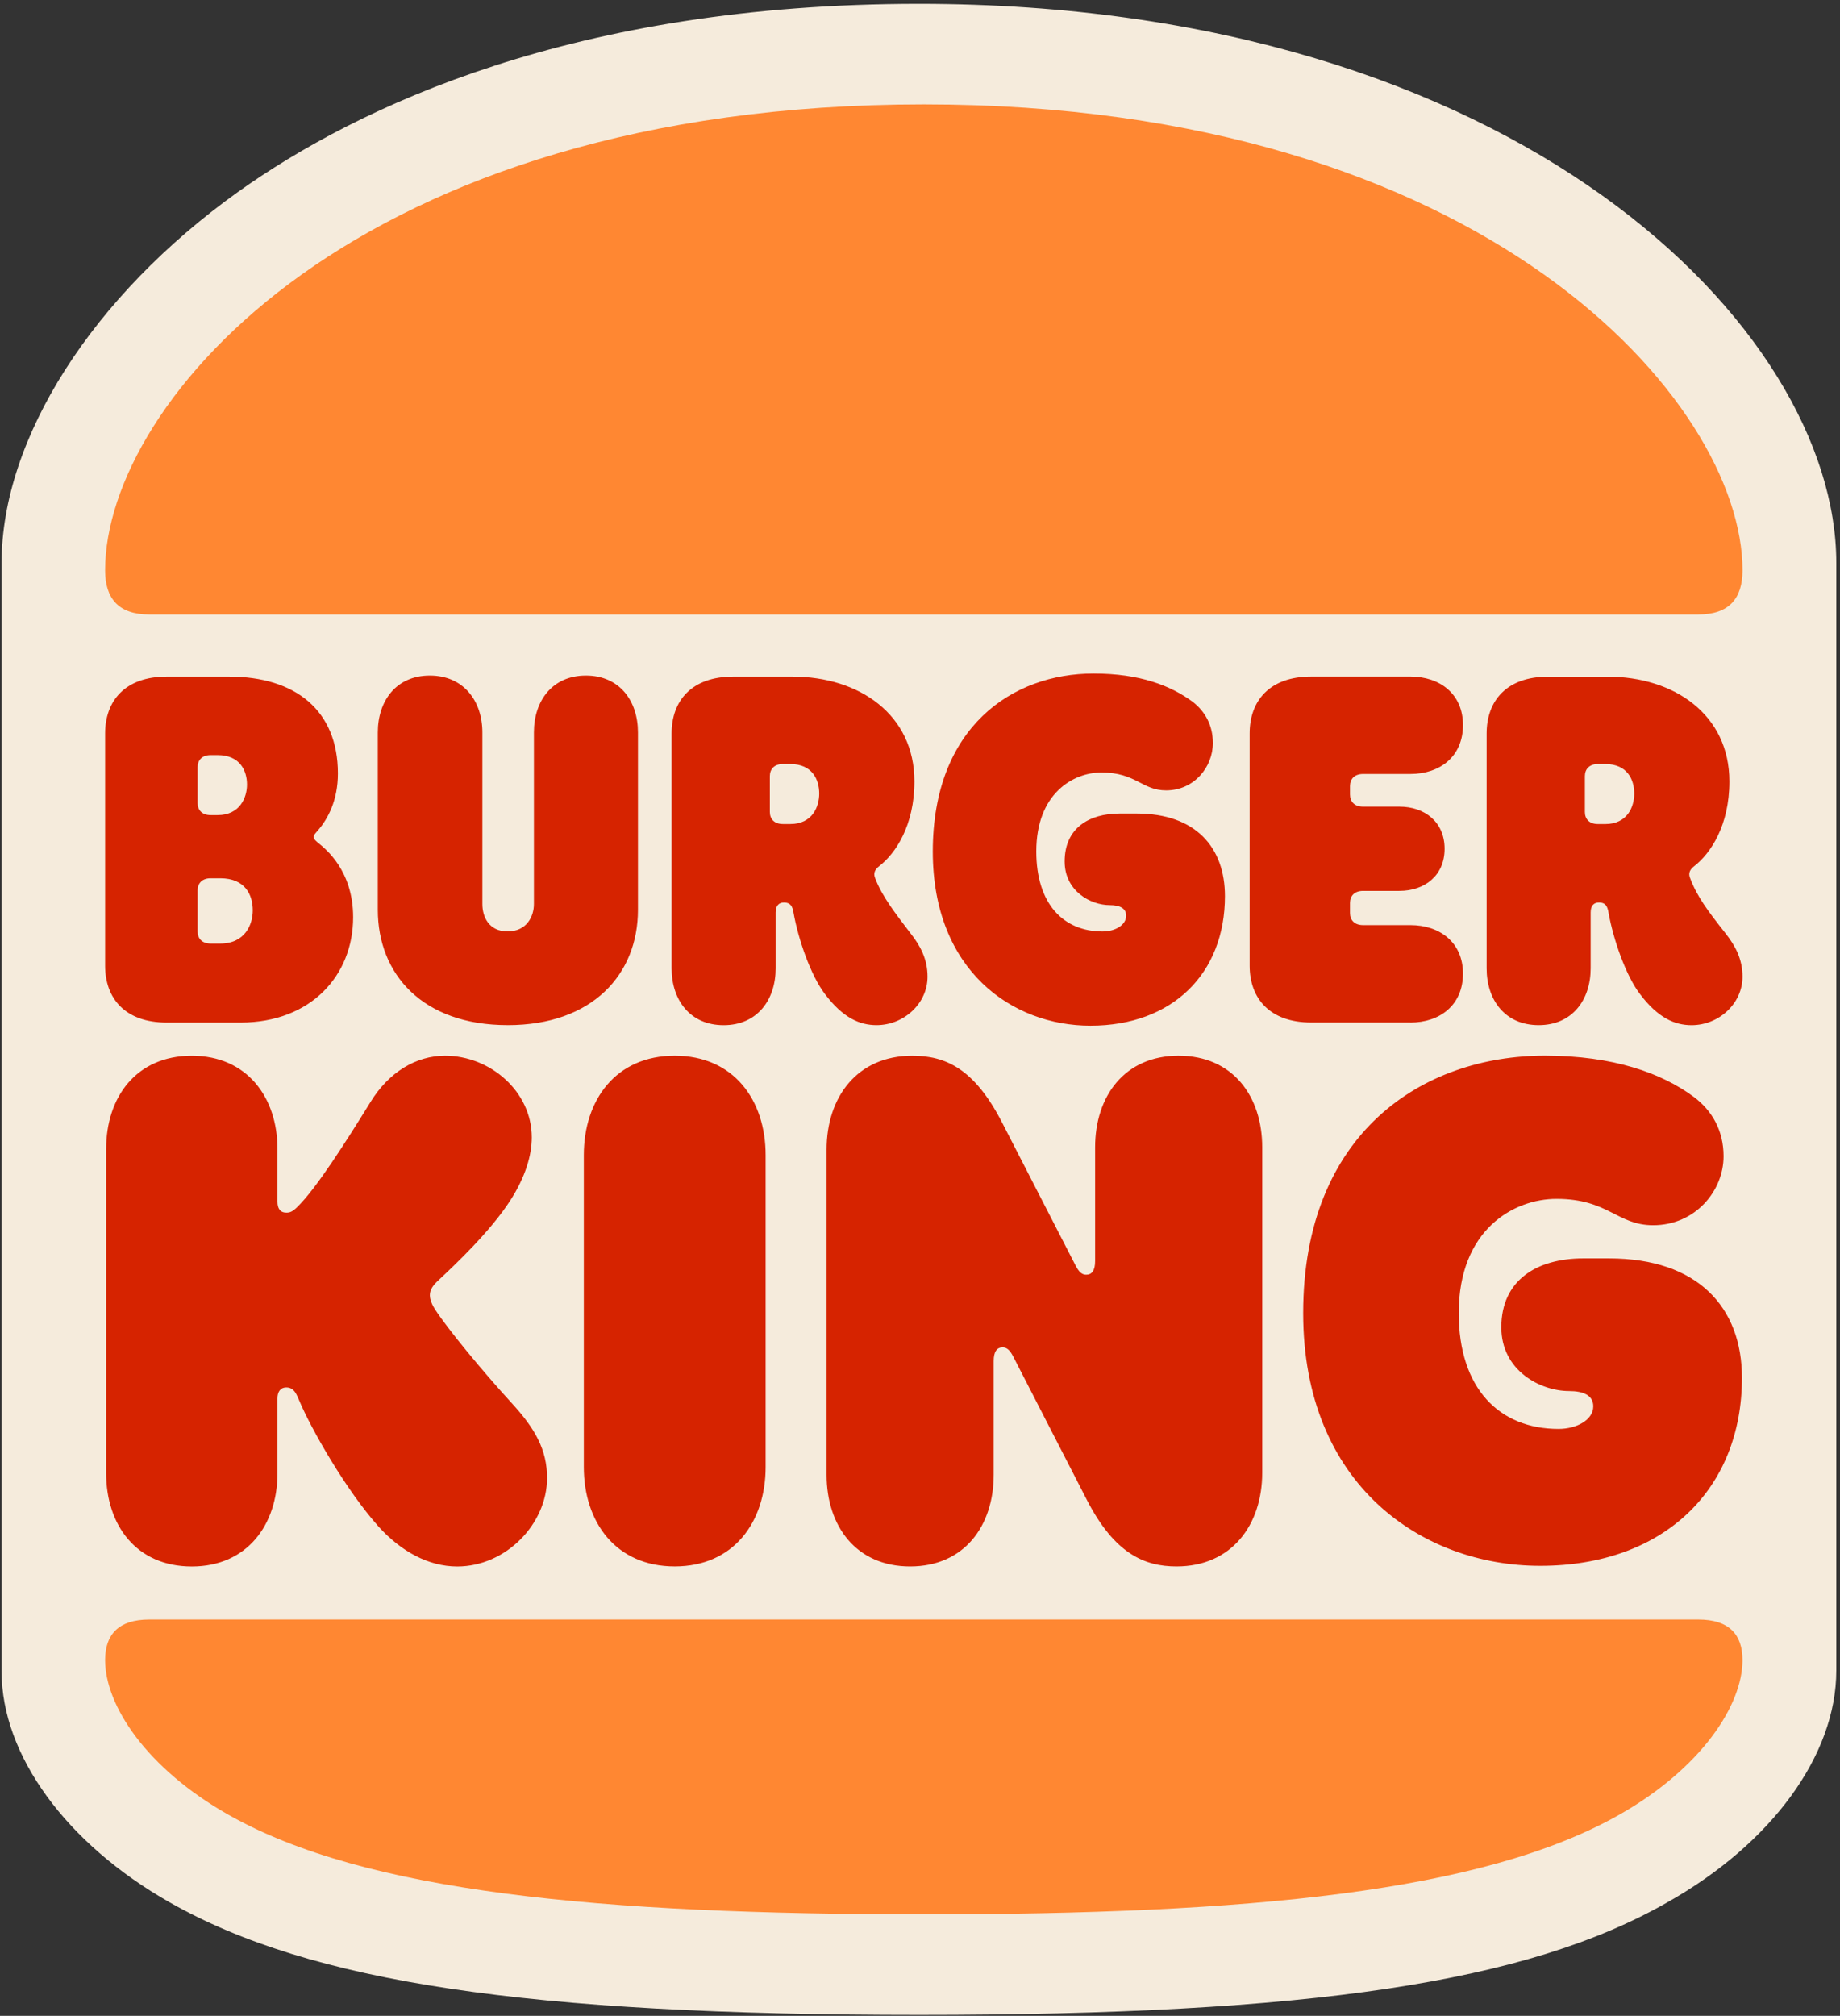
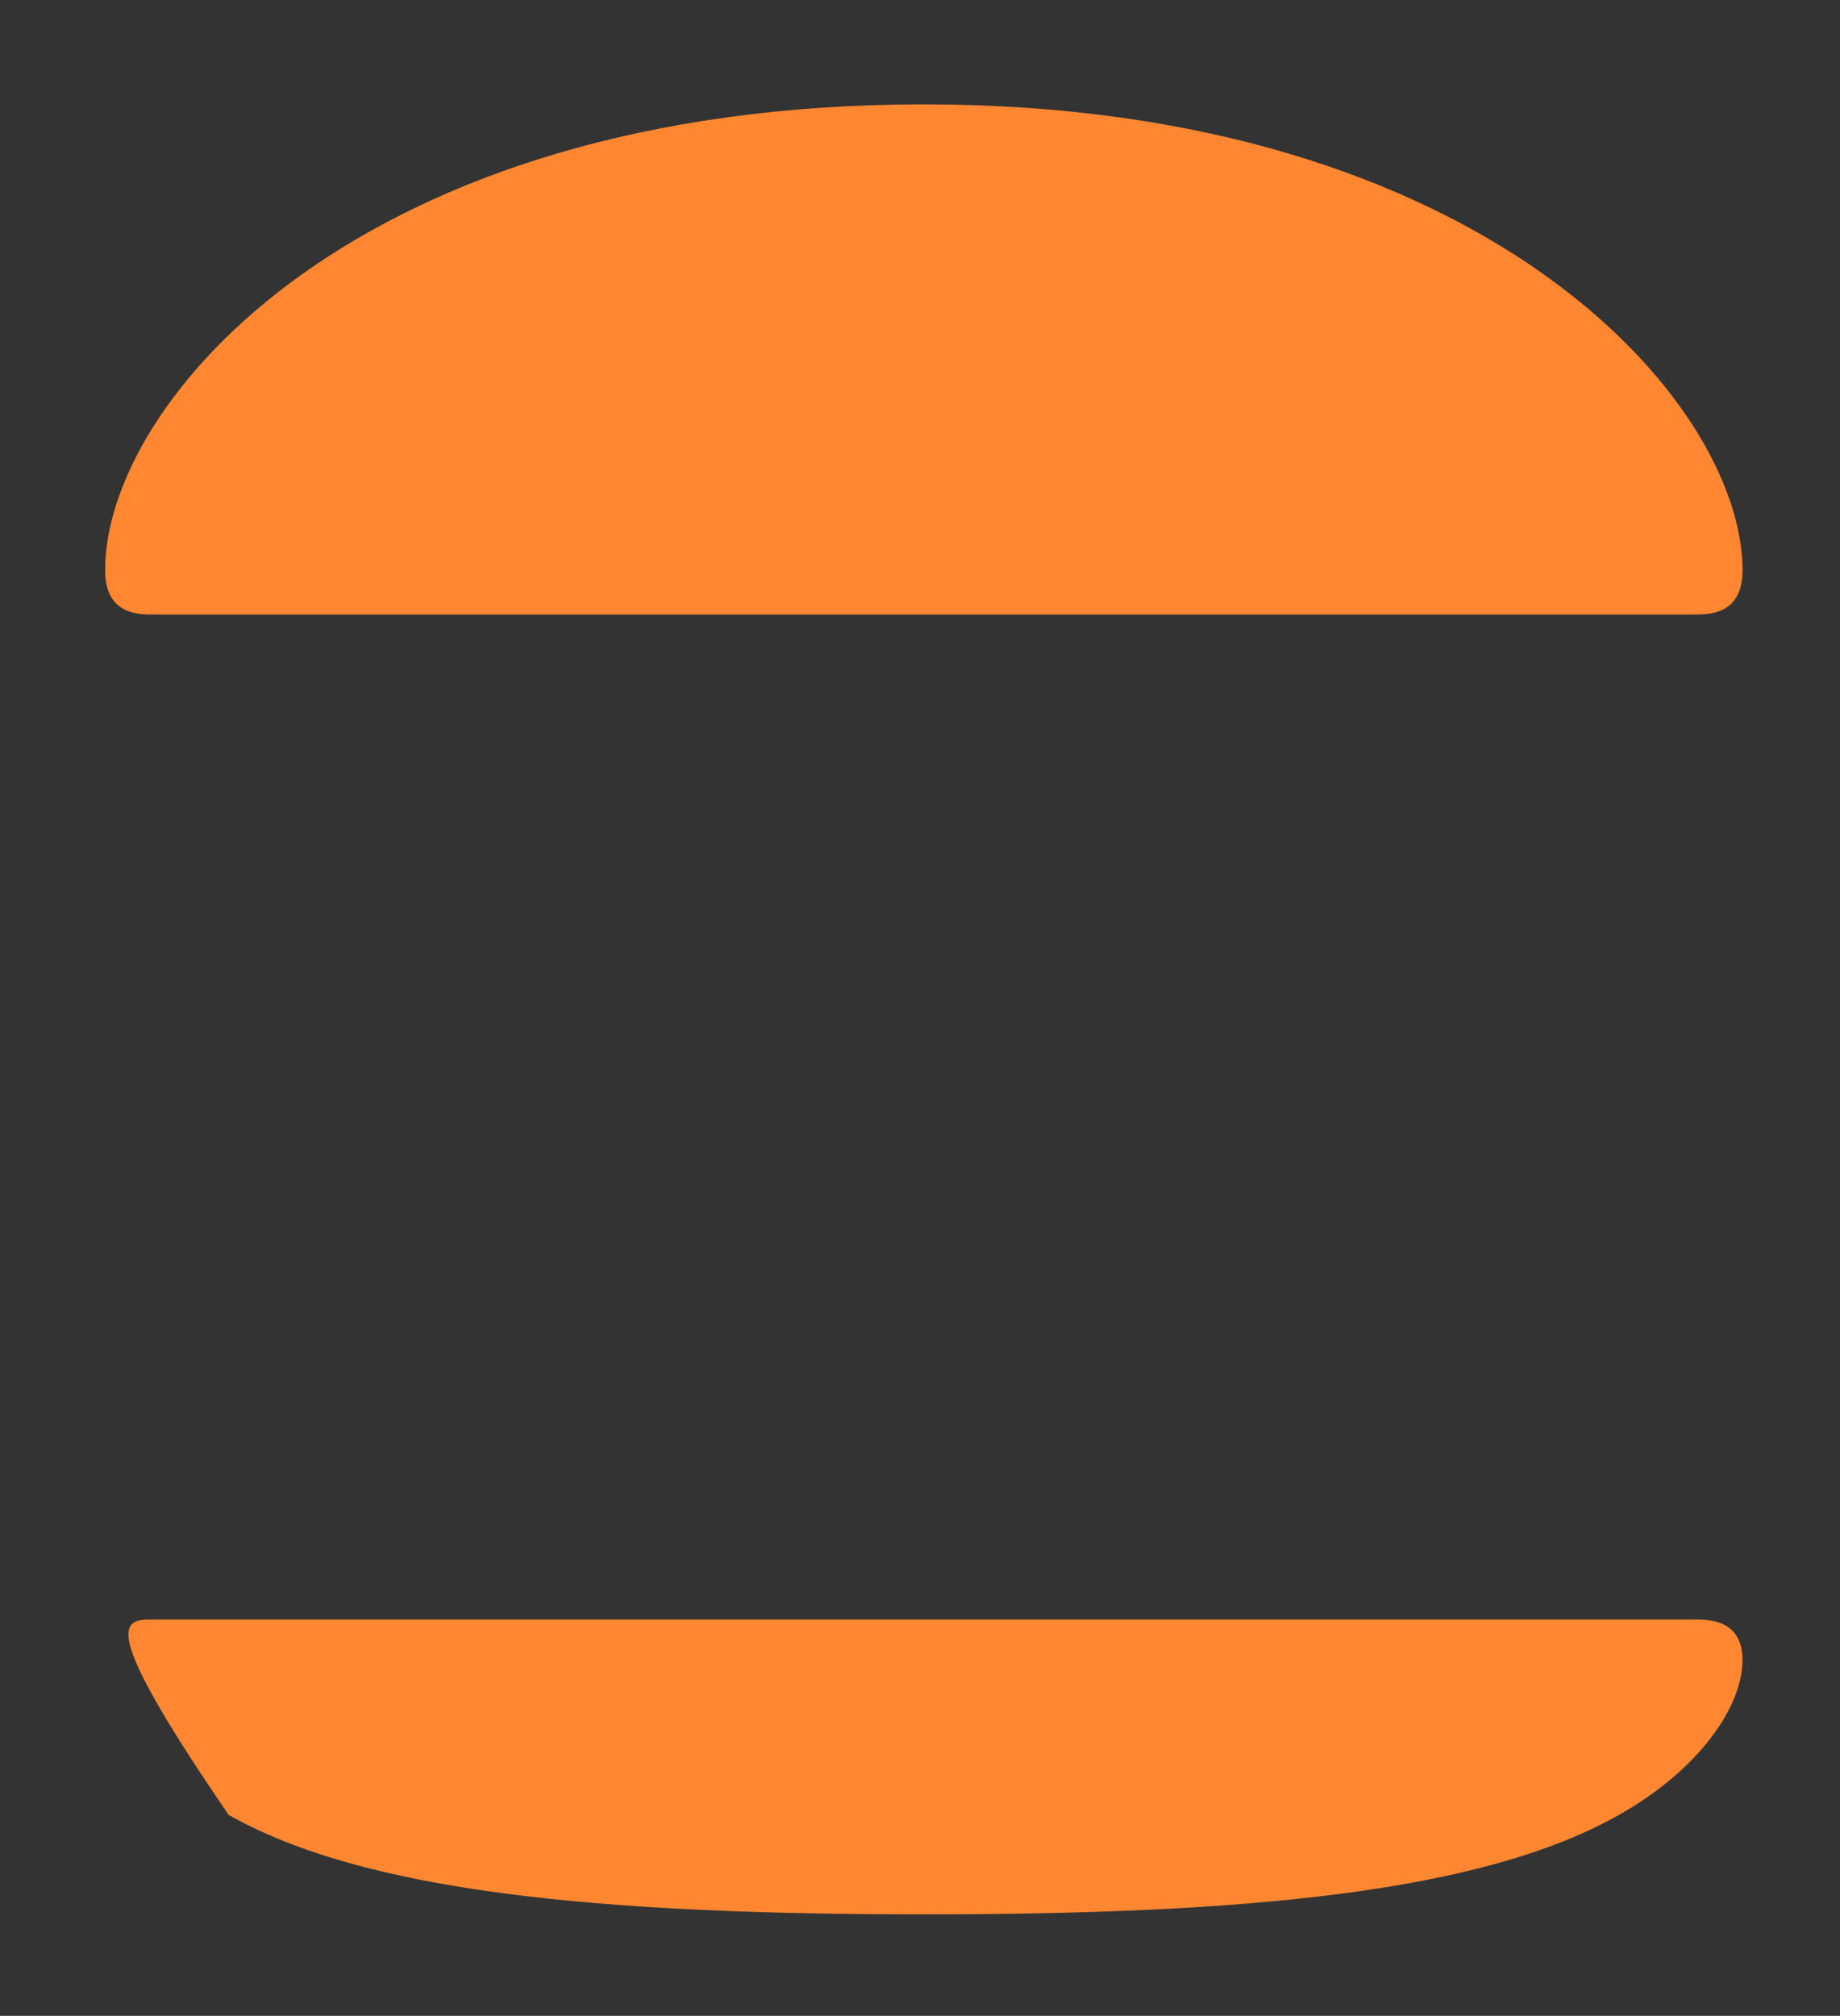
<svg xmlns="http://www.w3.org/2000/svg" width="389" height="426" viewBox="0 0 389 426" fill="none">
  <rect x="0" y="0" width="389" height="426" fill="#333333" stroke="none" />
-   <path d="M194.275 425.805C111.492 425.805 65.703 418.962 35.892 402.034C13.981 389.607 0.336 370.882 0.336 353.232V118.942C0.336 92.647 19.549 62.574 50.258 40.602C75.762 22.412 121.548 0.805 194.275 0.805C320.876 0.805 388.218 69.417 388.218 118.942V353.045C388.218 370.874 374.57 389.603 352.48 402.029C322.852 418.962 277.062 425.805 194.275 425.805Z" fill="#F5EBDC" />
-   <path d="M342.281 383.53C313.399 399.88 263.847 404.555 195.306 404.555C126.765 404.555 77.213 399.88 48.334 383.53C30.994 373.738 22.223 360.389 22.223 350.816C22.223 345.369 25.113 342.248 31.549 342.248H359.056C365.497 342.248 368.387 345.368 368.387 350.816C368.392 360.389 359.615 373.736 342.284 383.53H342.281ZM359.057 129.86H31.55C25.109 129.86 22.223 126.524 22.223 120.519C22.223 84.912 75.657 22.055 195.306 22.055C313.849 22.055 368.392 84.912 368.392 120.519C368.392 126.524 365.502 129.86 359.057 129.86Z" fill="#FF8732" />
-   <path d="M91.984 276.725C90.984 275.17 90.878 274.167 90.878 273.725C90.878 272.501 91.543 271.613 92.873 270.388C95.984 267.49 103.654 260.261 107.874 253.698C111.094 248.692 112.425 244.131 112.425 240.353C112.425 230.673 103.653 223.102 94.093 223.102C87.983 223.102 82.207 226.553 78.321 232.894C73.1 241.347 66.876 251.139 62.881 255.037C61.88 256.04 61.326 256.261 60.55 256.261C59.215 256.261 58.66 255.369 58.66 253.925V242.802C58.66 231.9 52.219 223.106 40.553 223.106C28.777 223.106 22.442 231.895 22.442 242.802V311.337C22.442 322.238 28.772 331.036 40.553 331.036C52.219 331.036 58.66 322.247 58.66 311.337V295.544C58.66 294.205 59.215 293.207 60.55 293.207C62.33 293.207 62.774 294.989 63.22 295.877C65.774 301.997 73.211 315.011 80.105 322.69C84.77 327.808 90.546 331.037 96.657 331.037C106.988 331.037 115.658 322.023 115.658 312.342C115.658 306.336 113.099 301.885 108.213 296.548C101.989 289.748 94.653 280.845 91.984 276.73V276.725ZM230.527 216.758C247.967 216.758 258.968 205.631 258.968 189.388C258.968 179.043 252.739 171.92 240.302 171.92H236.751C230.191 171.92 225.081 175.04 225.081 182.048C225.081 188.278 230.526 191.283 234.636 191.283C236.746 191.283 238.085 191.95 238.085 193.51C238.085 195.508 235.755 196.846 233.085 196.846C224.75 196.846 219.085 190.947 219.085 179.931C219.085 167.696 226.865 163.25 232.861 163.25C240.192 163.25 241.416 167.033 246.527 167.033C252.416 167.033 256.417 162.137 256.417 157.02C256.417 153.237 254.748 150.347 252.193 148.341C247.528 144.89 240.976 142.336 231.2 142.336C213.975 142.336 197.203 153.683 197.203 179.94C197.195 205.074 213.972 216.758 230.527 216.758ZM35.215 216.09H50.885C65.661 216.09 74.657 206.189 74.657 193.837C74.657 183.935 68.767 179.375 67.436 178.261C66.885 177.815 66.33 177.373 66.33 176.927C66.33 176.374 66.661 176.149 67.22 175.482C69.326 173.034 71.437 169.141 71.437 163.463C71.437 150.118 62.437 142.99 48.44 142.99H35.219C26.443 142.99 22.223 148.116 22.223 155.009V204.071C22.223 210.973 26.443 216.09 35.215 216.09ZM41.774 162.132C41.774 160.687 42.665 159.57 44.55 159.57H45.995C50.77 159.57 52.219 162.906 52.219 165.804C52.219 168.473 50.778 172.256 45.995 172.256H44.554C42.664 172.256 41.773 171.147 41.773 169.697L41.774 162.132ZM41.774 188.168C41.774 186.723 42.665 185.605 44.55 185.605H46.55C51.885 185.605 53.436 189.162 53.436 192.392C53.436 195.291 51.881 199.405 46.55 199.405H44.555C42.665 199.405 41.774 198.291 41.774 196.842V188.168ZM325.289 216.643C332.398 216.643 336.285 211.301 336.285 204.628V192.834C336.285 191.389 336.953 190.722 338.065 190.722C339.396 190.722 339.836 191.5 340.056 192.834C341.06 198.508 343.725 206.184 346.721 210.081C350.502 215.092 354.052 216.652 357.612 216.652C363.383 216.652 368.388 212.087 368.388 206.409C368.388 202.626 366.833 199.843 364.832 197.288C361.052 192.507 358.723 189.393 357.282 185.499C356.947 184.606 357.168 183.824 358.172 183.05C361.617 180.381 365.617 174.482 365.617 165.141C365.617 151.009 353.948 142.998 339.837 142.998H327.288C318.512 142.998 314.293 148.111 314.293 155.013V204.636C314.293 211.308 318.179 216.642 325.293 216.642L325.289 216.643ZM335.064 164.028C335.064 162.583 335.954 161.461 337.84 161.461H339.395C344.064 161.461 345.505 164.801 345.505 167.696C345.505 170.479 344.064 174.147 339.395 174.147H337.84C335.95 174.147 335.064 173.042 335.064 171.589V164.024V164.028ZM142.646 223.099C130.205 223.099 123.425 232.44 123.425 244.123V309.994C123.425 321.682 130.205 331.023 142.646 331.023C155.087 331.023 161.863 321.678 161.863 309.994V244.123C161.863 232.448 155.092 223.099 142.646 223.099ZM340.17 265.934H334.729C324.954 265.934 317.398 270.495 317.398 280.503C317.398 289.628 325.62 293.967 331.729 293.967C334.729 293.967 336.839 294.86 336.839 297.193C336.839 300.083 333.284 301.974 329.508 301.974C316.953 301.974 308.397 293.406 308.397 277.494C308.397 259.806 320.064 253.354 329.059 253.354C340.059 253.354 341.835 258.922 349.5 258.922C358.385 258.922 364.385 251.688 364.385 244.344C364.385 238.896 361.941 234.666 358.054 231.773C351.274 226.762 341.059 223.089 326.613 223.089C300.73 223.089 275.509 239.443 275.509 277.494C275.509 313.874 300.722 330.9 325.613 330.9C351.715 330.9 368.269 314.768 368.269 291.179C368.276 276.279 358.951 265.934 340.17 265.934ZM298.177 216.09C304.406 216.09 309.292 212.418 309.292 205.742C309.292 199.175 304.402 195.504 298.182 195.504H288.182C286.296 195.504 285.406 194.395 285.406 192.946V190.829C285.406 189.384 286.296 188.271 288.186 188.271H295.852C301.187 188.271 305.408 185.045 305.408 179.367C305.408 173.697 301.187 170.467 295.852 170.467H288.183C286.297 170.467 285.407 169.354 285.407 167.905V166.124C285.407 164.679 286.297 163.565 288.188 163.565H298.183C304.404 163.565 309.294 159.893 309.294 153.221C309.294 146.65 304.403 142.978 298.183 142.978H277.187C268.416 142.978 264.191 148.095 264.191 154.997V204.06C264.191 210.957 268.412 216.078 277.187 216.078H298.183V216.092H298.178M107.319 216.643C125.315 216.643 134.871 205.848 134.871 192.282V154.784C134.871 148.112 130.985 142.765 123.871 142.765C116.761 142.765 112.875 148.112 112.875 154.784V191.054C112.875 193.718 111.32 196.834 107.32 196.834C103.319 196.834 101.98 193.718 101.98 191.054V154.784C101.98 148.112 97.984 142.765 90.871 142.765C83.761 142.765 79.874 148.112 79.874 154.784V192.278C79.879 205.853 89.325 216.639 107.32 216.639L107.319 216.643ZM185.309 216.643C191.086 216.643 196.09 212.083 196.09 206.405C196.09 202.622 194.535 199.838 192.534 197.284C189.314 193.055 186.424 189.383 184.983 185.495C184.649 184.602 184.87 183.82 185.874 183.042C189.319 180.378 193.319 174.479 193.319 165.133C193.319 151.002 181.649 142.99 167.538 142.99H154.979C146.207 142.99 141.983 148.107 141.983 155.009V204.632C141.983 211.305 145.873 216.652 152.983 216.652C160.093 216.652 163.983 211.305 163.983 204.632V192.843C163.983 191.398 164.648 190.726 165.759 190.726C167.094 190.726 167.534 191.504 167.755 192.843C168.755 198.512 171.419 206.188 174.42 210.089C178.198 215.087 181.749 216.643 185.309 216.643ZM167.088 174.143H165.529C163.639 174.143 162.753 173.034 162.753 171.584V164.024C162.753 162.579 163.643 161.461 165.529 161.461H167.084C171.753 161.461 173.194 164.801 173.194 167.696C173.194 170.471 171.753 174.143 167.084 174.143H167.088ZM249.184 223.099C237.744 223.099 231.522 231.662 231.522 242.457V266.487C231.522 268.484 230.853 269.381 229.632 269.381C228.743 269.381 228.077 268.829 227.302 267.269L211.861 237.234C205.971 225.772 199.86 223.104 192.864 223.104C181.199 223.104 174.753 231.888 174.753 242.909V311.669C174.753 322.464 180.974 331.029 192.415 331.029C203.86 331.029 210.077 322.46 210.077 311.669V287.639C210.077 285.642 210.746 284.741 211.967 284.741C212.857 284.741 213.527 285.297 214.298 286.857L229.738 316.896C235.628 328.358 241.96 331.027 248.739 331.027C260.405 331.027 266.851 322.238 266.851 311.222V242.462C266.851 231.667 260.629 223.103 249.184 223.103V223.099Z" fill="#D62300" />
+   <path d="M342.281 383.53C313.399 399.88 263.847 404.555 195.306 404.555C126.765 404.555 77.213 399.88 48.334 383.53C22.223 345.369 25.113 342.248 31.549 342.248H359.056C365.497 342.248 368.387 345.368 368.387 350.816C368.392 360.389 359.615 373.736 342.284 383.53H342.281ZM359.057 129.86H31.55C25.109 129.86 22.223 126.524 22.223 120.519C22.223 84.912 75.657 22.055 195.306 22.055C313.849 22.055 368.392 84.912 368.392 120.519C368.392 126.524 365.502 129.86 359.057 129.86Z" fill="#FF8732" />
</svg>